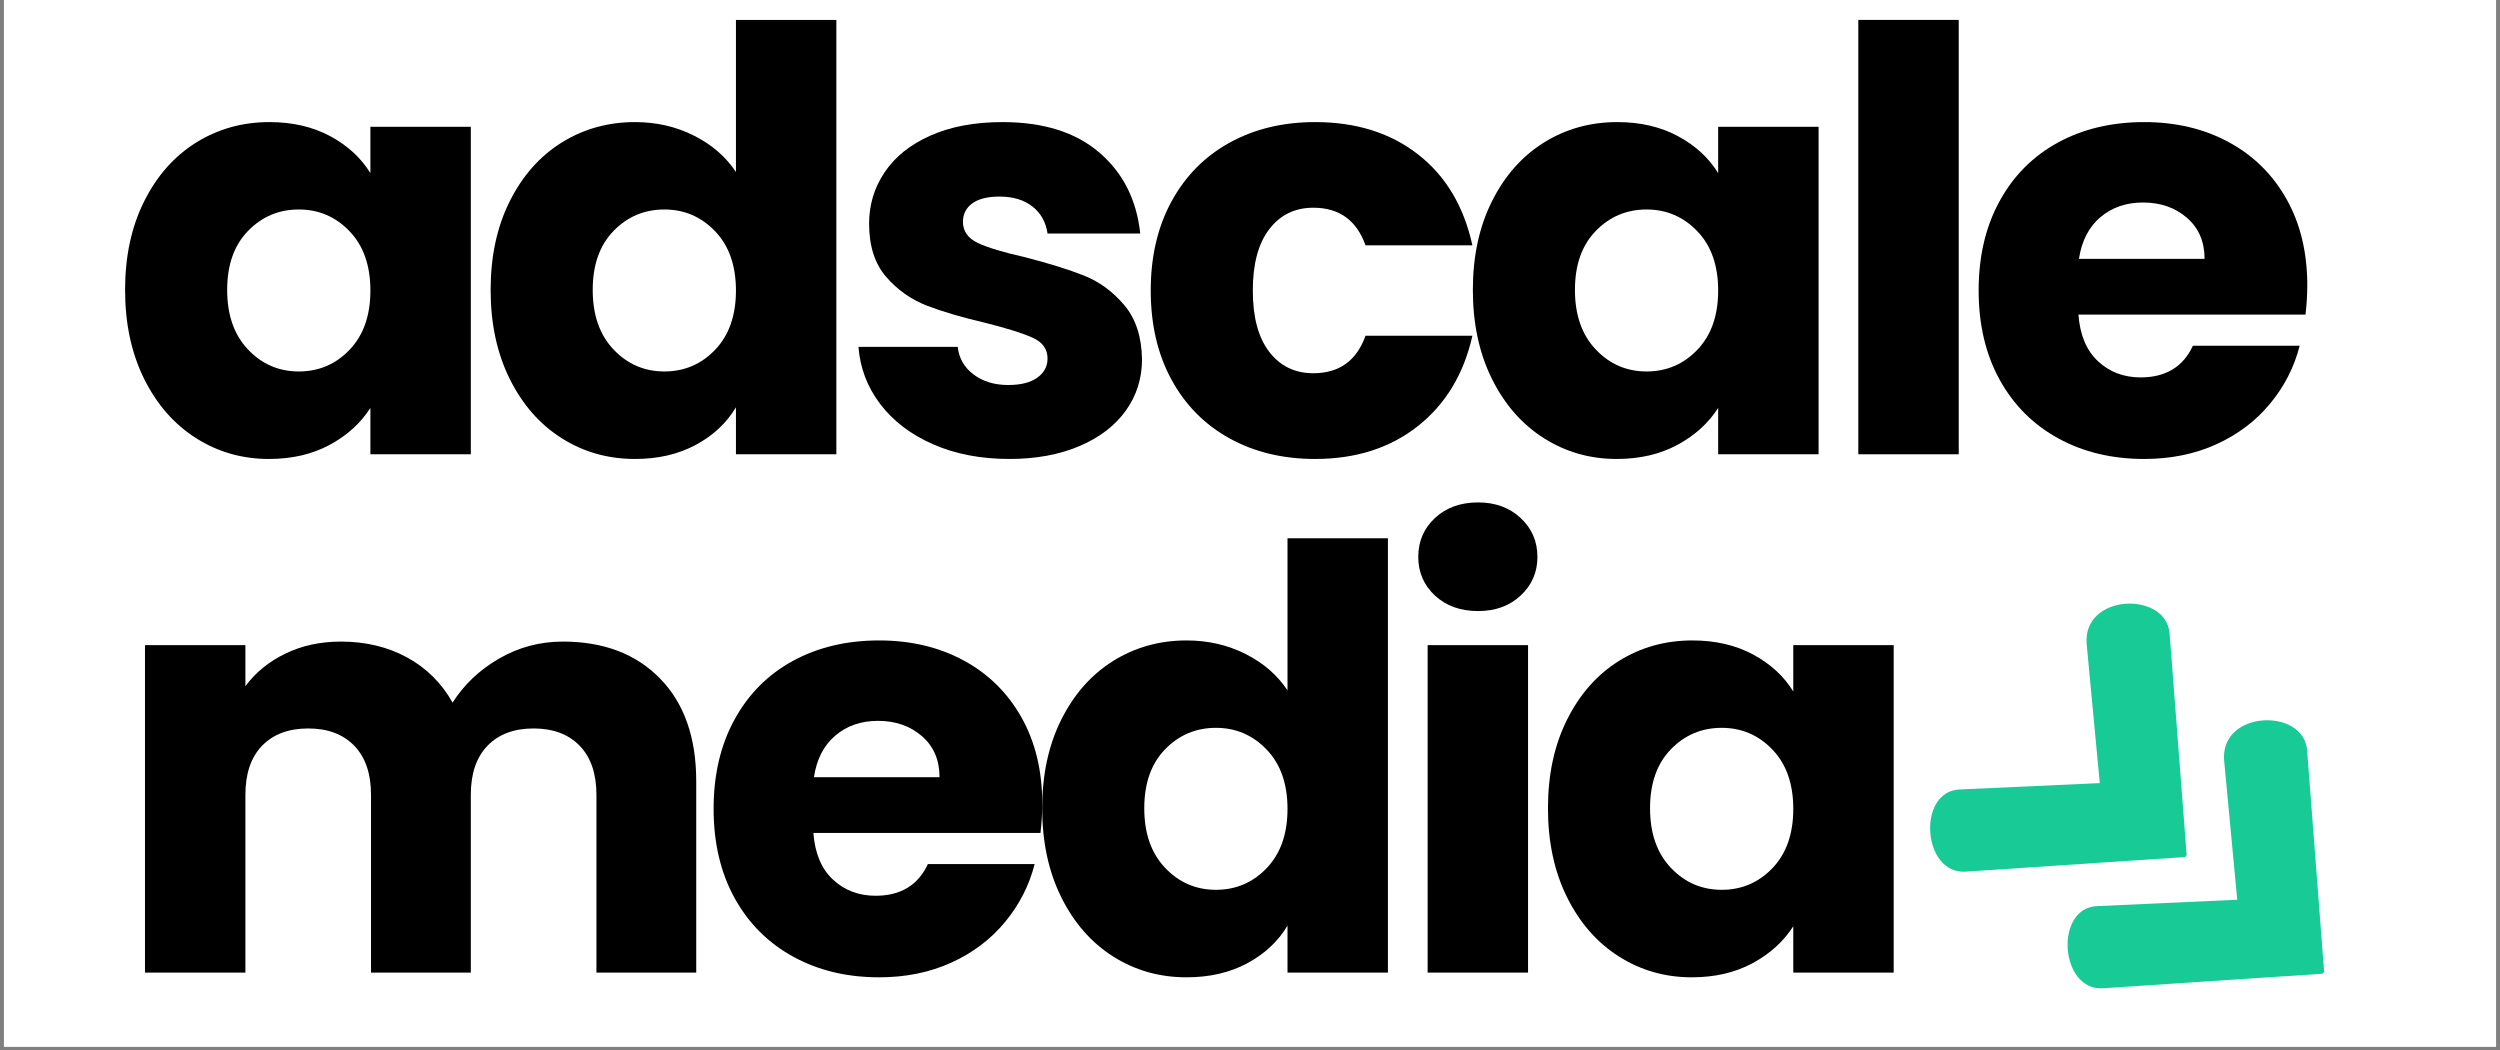
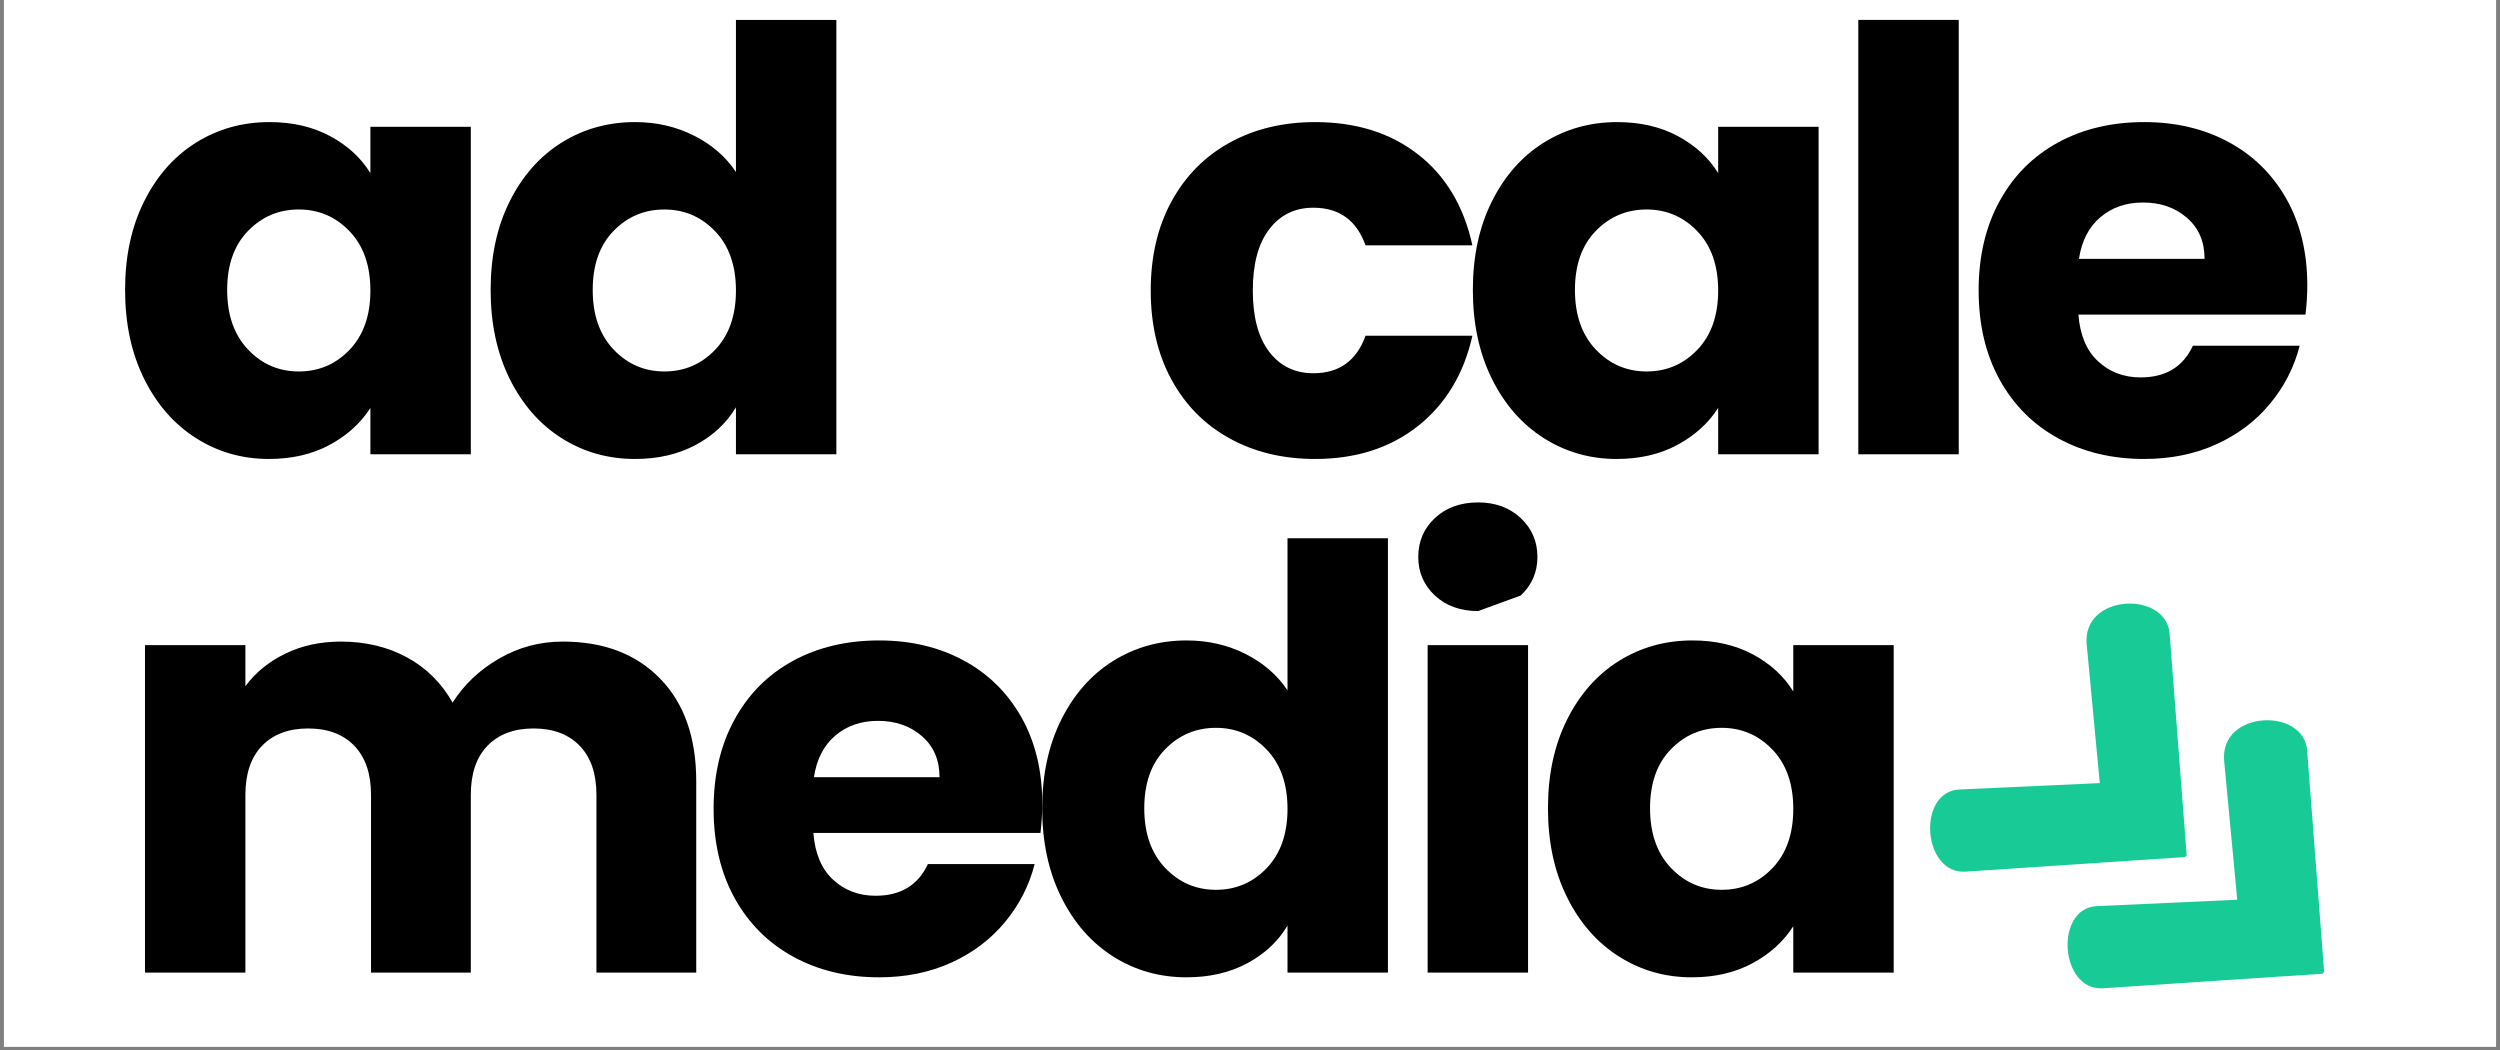
<svg xmlns="http://www.w3.org/2000/svg" width="500" zoomAndPan="magnify" viewBox="0 0 375 157.5" height="210" preserveAspectRatio="xMidYMid meet" version="1.2">
  <rect x="0" y="0" width="375" height="157.5" fill="#808080" stroke="none" />
  <defs>
    <clipPath id="9cbdb7055b">
      <path d="M 0.594 0 L 374.406 0 L 374.406 157 L 0.594 157 Z M 0.594 0 " />
    </clipPath>
    <clipPath id="a306e261e8">
      <rect x="0" width="343" y="0" height="101" />
    </clipPath>
    <clipPath id="617adac0cc">
      <rect x="0" width="271" y="0" height="103" />
    </clipPath>
    <clipPath id="83e7c24b86">
      <path d="M 289 90 L 329 90 L 329 131 L 289 131 Z M 289 90 " />
    </clipPath>
    <clipPath id="997c55a6b2">
      <path d="M 317.805 82.516 L 346.305 106.703 L 310.027 149.457 L 281.523 125.27 Z M 317.805 82.516 " />
    </clipPath>
    <clipPath id="fa965dc057">
      <path d="M 317.805 82.516 L 346.305 106.703 L 310.027 149.457 L 281.523 125.27 Z M 317.805 82.516 " />
    </clipPath>
    <clipPath id="c51bd632f2">
      <path d="M 310 108 L 349 108 L 349 149 L 310 149 Z M 310 108 " />
    </clipPath>
    <clipPath id="b3acb68f32">
      <path d="M 338.422 100.012 L 366.926 124.199 L 330.648 166.953 L 302.145 142.766 Z M 338.422 100.012 " />
    </clipPath>
    <clipPath id="b252720bf6">
      <path d="M 338.422 100.012 L 366.926 124.199 L 330.648 166.953 L 302.145 142.766 Z M 338.422 100.012 " />
    </clipPath>
  </defs>
  <g id="0c5cd0f5cf">
    <g clip-rule="nonzero" clip-path="url(#9cbdb7055b)">
      <path style=" stroke:none;fill-rule:nonzero;fill:#ffffff;fill-opacity:1;" d="M 0.594 0 L 374.406 0 L 374.406 157 L 0.594 157 Z M 0.594 0 " />
      <path style=" stroke:none;fill-rule:nonzero;fill:#ffffff;fill-opacity:1;" d="M 0.594 0 L 374.406 0 L 374.406 157 L 0.594 157 Z M 0.594 0 " />
    </g>
    <g transform="matrix(1,0,0,1,16,-0)">
      <g clip-path="url(#a306e261e8)">
        <g style="fill:#000000;fill-opacity:1;">
          <g transform="translate(0.294, 68.142)">
            <path style="stroke:none" d="M 2.469 -24.656 C 2.469 -29.695 3.422 -34.125 5.328 -37.938 C 7.234 -41.758 9.828 -44.695 13.109 -46.75 C 16.398 -48.801 20.07 -49.828 24.125 -49.828 C 27.582 -49.828 30.617 -49.125 33.234 -47.719 C 35.848 -46.312 37.859 -44.461 39.266 -42.172 L 39.266 -49.125 L 54.328 -49.125 L 54.328 0 L 39.266 0 L 39.266 -6.953 C 37.797 -4.66 35.754 -2.812 33.141 -1.406 C 30.535 0 27.5 0.703 24.031 0.703 C 20.039 0.703 16.398 -0.336 13.109 -2.422 C 9.828 -4.504 7.234 -7.469 5.328 -11.312 C 3.422 -15.156 2.469 -19.602 2.469 -24.656 Z M 39.266 -24.562 C 39.266 -28.32 38.223 -31.285 36.141 -33.453 C 34.055 -35.629 31.52 -36.719 28.531 -36.719 C 25.531 -36.719 22.988 -35.645 20.906 -33.5 C 18.82 -31.352 17.781 -28.406 17.781 -24.656 C 17.781 -20.895 18.82 -17.914 20.906 -15.719 C 22.988 -13.52 25.531 -12.422 28.531 -12.422 C 31.52 -12.422 34.055 -13.504 36.141 -15.672 C 38.223 -17.848 39.266 -20.812 39.266 -24.562 Z M 39.266 -24.562 " />
          </g>
        </g>
        <g style="fill:#000000;fill-opacity:1;">
          <g transform="translate(55.126, 68.142)">
            <path style="stroke:none" d="M 2.469 -24.656 C 2.469 -29.695 3.422 -34.125 5.328 -37.938 C 7.234 -41.758 9.828 -44.695 13.109 -46.75 C 16.398 -48.801 20.07 -49.828 24.125 -49.828 C 27.352 -49.828 30.301 -49.148 32.969 -47.797 C 35.645 -46.453 37.742 -44.633 39.266 -42.344 L 39.266 -65.156 L 54.328 -65.156 L 54.328 0 L 39.266 0 L 39.266 -7.047 C 37.859 -4.691 35.848 -2.812 33.234 -1.406 C 30.617 0 27.582 0.703 24.125 0.703 C 20.07 0.703 16.398 -0.336 13.109 -2.422 C 9.828 -4.504 7.234 -7.469 5.328 -11.312 C 3.422 -15.156 2.469 -19.602 2.469 -24.656 Z M 39.266 -24.562 C 39.266 -28.32 38.223 -31.285 36.141 -33.453 C 34.055 -35.629 31.52 -36.719 28.531 -36.719 C 25.531 -36.719 22.988 -35.645 20.906 -33.5 C 18.82 -31.352 17.781 -28.406 17.781 -24.656 C 17.781 -20.895 18.82 -17.914 20.906 -15.719 C 22.988 -13.52 25.531 -12.422 28.531 -12.422 C 31.52 -12.422 34.055 -13.504 36.141 -15.672 C 38.223 -17.848 39.266 -20.812 39.266 -24.562 Z M 39.266 -24.562 " />
          </g>
        </g>
        <g style="fill:#000000;fill-opacity:1;">
          <g transform="translate(109.959, 68.142)">
-             <path style="stroke:none" d="M 25.453 0.703 C 21.16 0.703 17.344 -0.031 14 -1.5 C 10.656 -2.969 8.016 -4.977 6.078 -7.531 C 4.141 -10.082 3.051 -12.941 2.812 -16.109 L 17.703 -16.109 C 17.879 -14.41 18.672 -13.031 20.078 -11.969 C 21.484 -10.914 23.211 -10.391 25.266 -10.391 C 27.148 -10.391 28.602 -10.754 29.625 -11.484 C 30.656 -12.223 31.172 -13.18 31.172 -14.359 C 31.172 -15.766 30.438 -16.801 28.969 -17.469 C 27.5 -18.145 25.117 -18.895 21.828 -19.719 C 18.305 -20.539 15.375 -21.406 13.031 -22.312 C 10.688 -23.227 8.66 -24.664 6.953 -26.625 C 5.254 -28.594 4.406 -31.254 4.406 -34.609 C 4.406 -37.422 5.18 -39.984 6.734 -42.297 C 8.285 -44.617 10.57 -46.453 13.594 -47.797 C 16.625 -49.148 20.223 -49.828 24.391 -49.828 C 30.555 -49.828 35.41 -48.301 38.953 -45.25 C 42.504 -42.195 44.547 -38.148 45.078 -33.109 L 31.172 -33.109 C 30.93 -34.805 30.18 -36.156 28.922 -37.156 C 27.66 -38.156 26.004 -38.656 23.953 -38.656 C 22.191 -38.656 20.836 -38.316 19.891 -37.641 C 18.953 -36.961 18.484 -36.035 18.484 -34.859 C 18.484 -33.453 19.234 -32.395 20.734 -31.688 C 22.234 -30.988 24.566 -30.285 27.734 -29.578 C 31.367 -28.641 34.332 -27.719 36.625 -26.812 C 38.914 -25.906 40.926 -24.438 42.656 -22.406 C 44.383 -20.383 45.281 -17.672 45.344 -14.266 C 45.344 -11.391 44.535 -8.82 42.922 -6.562 C 41.305 -4.301 38.988 -2.523 35.969 -1.234 C 32.945 0.055 29.441 0.703 25.453 0.703 Z M 25.453 0.703 " />
-           </g>
+             </g>
        </g>
        <g style="fill:#000000;fill-opacity:1;">
          <g transform="translate(154.141, 68.142)">
            <path style="stroke:none" d="M 2.469 -24.562 C 2.469 -29.664 3.508 -34.125 5.594 -37.938 C 7.676 -41.758 10.582 -44.695 14.312 -46.75 C 18.039 -48.801 22.312 -49.828 27.125 -49.828 C 33.281 -49.828 38.426 -48.211 42.562 -44.984 C 46.707 -41.766 49.426 -37.219 50.719 -31.344 L 34.688 -31.344 C 33.344 -35.102 30.734 -36.984 26.859 -36.984 C 24.098 -36.984 21.895 -35.91 20.25 -33.766 C 18.602 -31.617 17.781 -28.551 17.781 -24.562 C 17.781 -20.57 18.602 -17.504 20.25 -15.359 C 21.895 -13.223 24.098 -12.156 26.859 -12.156 C 30.734 -12.156 33.344 -14.031 34.688 -17.781 L 50.719 -17.781 C 49.426 -12.031 46.695 -7.508 42.531 -4.219 C 38.363 -0.938 33.227 0.703 27.125 0.703 C 22.312 0.703 18.039 -0.32 14.312 -2.375 C 10.582 -4.426 7.676 -7.359 5.594 -11.172 C 3.508 -14.992 2.469 -19.457 2.469 -24.562 Z M 2.469 -24.562 " />
          </g>
        </g>
        <g style="fill:#000000;fill-opacity:1;">
          <g transform="translate(202.46, 68.142)">
            <path style="stroke:none" d="M 2.469 -24.656 C 2.469 -29.695 3.422 -34.125 5.328 -37.938 C 7.234 -41.758 9.828 -44.695 13.109 -46.75 C 16.398 -48.801 20.07 -49.828 24.125 -49.828 C 27.582 -49.828 30.617 -49.125 33.234 -47.719 C 35.848 -46.312 37.859 -44.461 39.266 -42.172 L 39.266 -49.125 L 54.328 -49.125 L 54.328 0 L 39.266 0 L 39.266 -6.953 C 37.797 -4.66 35.754 -2.812 33.141 -1.406 C 30.535 0 27.5 0.703 24.031 0.703 C 20.039 0.703 16.398 -0.336 13.109 -2.422 C 9.828 -4.504 7.234 -7.469 5.328 -11.312 C 3.422 -15.156 2.469 -19.602 2.469 -24.656 Z M 39.266 -24.562 C 39.266 -28.32 38.223 -31.285 36.141 -33.453 C 34.055 -35.629 31.52 -36.719 28.531 -36.719 C 25.531 -36.719 22.988 -35.645 20.906 -33.5 C 18.82 -31.352 17.781 -28.406 17.781 -24.656 C 17.781 -20.895 18.82 -17.914 20.906 -15.719 C 22.988 -13.52 25.531 -12.422 28.531 -12.422 C 31.52 -12.422 34.055 -13.504 36.141 -15.672 C 38.223 -17.848 39.266 -20.812 39.266 -24.562 Z M 39.266 -24.562 " />
          </g>
        </g>
        <g style="fill:#000000;fill-opacity:1;">
          <g transform="translate(257.293, 68.142)">
            <path style="stroke:none" d="M 20.516 -65.156 L 20.516 0 L 5.453 0 L 5.453 -65.156 Z M 20.516 -65.156 " />
          </g>
        </g>
        <g style="fill:#000000;fill-opacity:1;">
          <g transform="translate(278.327, 68.142)">
            <path style="stroke:none" d="M 51.766 -25.359 C 51.766 -23.953 51.676 -22.484 51.5 -20.953 L 17.438 -20.953 C 17.664 -17.898 18.645 -15.566 20.375 -13.953 C 22.113 -12.336 24.242 -11.531 26.766 -11.531 C 30.523 -11.531 33.141 -13.113 34.609 -16.281 L 50.625 -16.281 C 49.801 -13.062 48.316 -10.16 46.172 -7.578 C 44.035 -4.992 41.352 -2.969 38.125 -1.5 C 34.895 -0.031 31.285 0.703 27.297 0.703 C 22.484 0.703 18.195 -0.32 14.438 -2.375 C 10.676 -4.426 7.738 -7.359 5.625 -11.172 C 3.52 -14.992 2.469 -19.457 2.469 -24.562 C 2.469 -29.664 3.508 -34.125 5.594 -37.938 C 7.676 -41.758 10.594 -44.695 14.344 -46.75 C 18.102 -48.801 22.422 -49.828 27.297 -49.828 C 32.047 -49.828 36.27 -48.828 39.969 -46.828 C 43.664 -44.836 46.555 -41.992 48.641 -38.297 C 50.723 -34.598 51.766 -30.285 51.766 -25.359 Z M 36.359 -29.312 C 36.359 -31.895 35.477 -33.945 33.719 -35.469 C 31.957 -37 29.758 -37.766 27.125 -37.766 C 24.594 -37.766 22.461 -37.031 20.734 -35.562 C 19.004 -34.102 17.93 -32.02 17.516 -29.312 Z M 36.359 -29.312 " />
          </g>
        </g>
        <g style="fill:#000000;fill-opacity:1;">
          <g transform="translate(327.617, 68.142)">
            <path style="stroke:none" d="" />
          </g>
        </g>
      </g>
    </g>
    <g transform="matrix(1,0,0,1,16,54)">
      <g clip-path="url(#617adac0cc)">
        <g style="fill:#000000;fill-opacity:1;">
          <g transform="translate(0.294, 91.894)">
            <path style="stroke:none" d="M 68.141 -49.656 C 74.254 -49.656 79.113 -47.805 82.719 -44.109 C 86.332 -40.41 88.141 -35.273 88.141 -28.703 L 88.141 0 L 73.172 0 L 73.172 -26.672 C 73.172 -29.848 72.332 -32.301 70.656 -34.031 C 68.977 -35.758 66.676 -36.625 63.75 -36.625 C 60.812 -36.625 58.504 -35.758 56.828 -34.031 C 55.16 -32.301 54.328 -29.848 54.328 -26.672 L 54.328 0 L 39.359 0 L 39.359 -26.672 C 39.359 -29.848 38.52 -32.301 36.844 -34.031 C 35.176 -35.758 32.875 -36.625 29.938 -36.625 C 27 -36.625 24.691 -35.758 23.016 -34.031 C 21.348 -32.301 20.516 -29.848 20.516 -26.672 L 20.516 0 L 5.453 0 L 5.453 -49.125 L 20.516 -49.125 L 20.516 -42.969 C 22.035 -45.02 24.031 -46.645 26.5 -47.844 C 28.969 -49.051 31.754 -49.656 34.859 -49.656 C 38.555 -49.656 41.859 -48.863 44.766 -47.281 C 47.672 -45.695 49.945 -43.438 51.594 -40.5 C 53.301 -43.195 55.617 -45.395 58.547 -47.094 C 61.484 -48.801 64.68 -49.656 68.141 -49.656 Z M 68.141 -49.656 " />
          </g>
        </g>
        <g style="fill:#000000;fill-opacity:1;">
          <g transform="translate(88.572, 91.894)">
            <path style="stroke:none" d="M 51.766 -25.359 C 51.766 -23.953 51.676 -22.484 51.5 -20.953 L 17.438 -20.953 C 17.664 -17.898 18.645 -15.566 20.375 -13.953 C 22.113 -12.336 24.242 -11.531 26.766 -11.531 C 30.523 -11.531 33.141 -13.113 34.609 -16.281 L 50.625 -16.281 C 49.801 -13.062 48.316 -10.16 46.172 -7.578 C 44.035 -4.992 41.352 -2.969 38.125 -1.5 C 34.895 -0.031 31.285 0.703 27.297 0.703 C 22.484 0.703 18.195 -0.32 14.438 -2.375 C 10.676 -4.426 7.738 -7.359 5.625 -11.172 C 3.52 -14.992 2.469 -19.457 2.469 -24.562 C 2.469 -29.664 3.508 -34.125 5.594 -37.938 C 7.676 -41.758 10.594 -44.695 14.344 -46.75 C 18.102 -48.801 22.422 -49.828 27.297 -49.828 C 32.047 -49.828 36.27 -48.828 39.969 -46.828 C 43.664 -44.836 46.555 -41.992 48.641 -38.297 C 50.723 -34.598 51.766 -30.285 51.766 -25.359 Z M 36.359 -29.312 C 36.359 -31.895 35.477 -33.945 33.719 -35.469 C 31.957 -37 29.758 -37.766 27.125 -37.766 C 24.594 -37.766 22.461 -37.031 20.734 -35.562 C 19.004 -34.102 17.93 -32.02 17.516 -29.312 Z M 36.359 -29.312 " />
          </g>
        </g>
        <g style="fill:#000000;fill-opacity:1;">
          <g transform="translate(137.86, 91.894)">
            <path style="stroke:none" d="M 2.469 -24.656 C 2.469 -29.695 3.422 -34.125 5.328 -37.938 C 7.234 -41.758 9.828 -44.695 13.109 -46.75 C 16.398 -48.801 20.07 -49.828 24.125 -49.828 C 27.352 -49.828 30.301 -49.148 32.969 -47.797 C 35.645 -46.453 37.742 -44.633 39.266 -42.344 L 39.266 -65.156 L 54.328 -65.156 L 54.328 0 L 39.266 0 L 39.266 -7.047 C 37.859 -4.691 35.848 -2.812 33.234 -1.406 C 30.617 0 27.582 0.703 24.125 0.703 C 20.07 0.703 16.398 -0.336 13.109 -2.422 C 9.828 -4.504 7.234 -7.469 5.328 -11.312 C 3.422 -15.156 2.469 -19.602 2.469 -24.656 Z M 39.266 -24.562 C 39.266 -28.32 38.223 -31.285 36.141 -33.453 C 34.055 -35.629 31.52 -36.719 28.531 -36.719 C 25.531 -36.719 22.988 -35.645 20.906 -33.5 C 18.82 -31.352 17.781 -28.406 17.781 -24.656 C 17.781 -20.895 18.82 -17.914 20.906 -15.719 C 22.988 -13.52 25.531 -12.422 28.531 -12.422 C 31.52 -12.422 34.055 -13.504 36.141 -15.672 C 38.223 -17.848 39.266 -20.812 39.266 -24.562 Z M 39.266 -24.562 " />
          </g>
        </g>
        <g style="fill:#000000;fill-opacity:1;">
          <g transform="translate(192.692, 91.894)">
-             <path style="stroke:none" d="M 13.031 -54.234 C 10.383 -54.234 8.223 -55.008 6.547 -56.562 C 4.879 -58.125 4.047 -60.051 4.047 -62.344 C 4.047 -64.688 4.879 -66.633 6.547 -68.188 C 8.223 -69.75 10.383 -70.531 13.031 -70.531 C 15.613 -70.531 17.738 -69.75 19.406 -68.188 C 21.082 -66.633 21.922 -64.688 21.922 -62.344 C 21.922 -60.051 21.082 -58.125 19.406 -56.562 C 17.738 -55.008 15.613 -54.234 13.031 -54.234 Z M 20.516 -49.125 L 20.516 0 L 5.453 0 L 5.453 -49.125 Z M 20.516 -49.125 " />
+             <path style="stroke:none" d="M 13.031 -54.234 C 10.383 -54.234 8.223 -55.008 6.547 -56.562 C 4.879 -58.125 4.047 -60.051 4.047 -62.344 C 4.047 -64.688 4.879 -66.633 6.547 -68.188 C 8.223 -69.75 10.383 -70.531 13.031 -70.531 C 15.613 -70.531 17.738 -69.75 19.406 -68.188 C 21.082 -66.633 21.922 -64.688 21.922 -62.344 C 21.922 -60.051 21.082 -58.125 19.406 -56.562 Z M 20.516 -49.125 L 20.516 0 L 5.453 0 L 5.453 -49.125 Z M 20.516 -49.125 " />
          </g>
        </g>
        <g style="fill:#000000;fill-opacity:1;">
          <g transform="translate(213.726, 91.894)">
            <path style="stroke:none" d="M 2.469 -24.656 C 2.469 -29.695 3.422 -34.125 5.328 -37.938 C 7.234 -41.758 9.828 -44.695 13.109 -46.75 C 16.398 -48.801 20.07 -49.828 24.125 -49.828 C 27.582 -49.828 30.617 -49.125 33.234 -47.719 C 35.848 -46.312 37.859 -44.461 39.266 -42.172 L 39.266 -49.125 L 54.328 -49.125 L 54.328 0 L 39.266 0 L 39.266 -6.953 C 37.797 -4.66 35.754 -2.812 33.141 -1.406 C 30.535 0 27.5 0.703 24.031 0.703 C 20.039 0.703 16.398 -0.336 13.109 -2.422 C 9.828 -4.504 7.234 -7.469 5.328 -11.312 C 3.422 -15.156 2.469 -19.602 2.469 -24.656 Z M 39.266 -24.562 C 39.266 -28.32 38.223 -31.285 36.141 -33.453 C 34.055 -35.629 31.52 -36.719 28.531 -36.719 C 25.531 -36.719 22.988 -35.645 20.906 -33.5 C 18.82 -31.352 17.781 -28.406 17.781 -24.656 C 17.781 -20.895 18.82 -17.914 20.906 -15.719 C 22.988 -13.52 25.531 -12.422 28.531 -12.422 C 31.52 -12.422 34.055 -13.504 36.141 -15.672 C 38.223 -17.848 39.266 -20.812 39.266 -24.562 Z M 39.266 -24.562 " />
          </g>
        </g>
      </g>
    </g>
    <g clip-rule="nonzero" clip-path="url(#83e7c24b86)">
      <g clip-rule="nonzero" clip-path="url(#997c55a6b2)">
        <g clip-rule="nonzero" clip-path="url(#fa965dc057)">
          <path style=" stroke:none;fill-rule:nonzero;fill:#18cb96;fill-opacity:1;" d="M 328.02 128.543 L 325.445 95.051 C 324.949 88.582 312.285 89.023 313.004 96.672 L 314.965 117.465 L 293.918 118.422 C 287.508 118.711 288.344 131.18 294.84 130.746 Z M 328.02 128.543 " />
        </g>
      </g>
    </g>
    <g clip-rule="nonzero" clip-path="url(#c51bd632f2)">
      <g clip-rule="nonzero" clip-path="url(#b3acb68f32)">
        <g clip-rule="nonzero" clip-path="url(#b252720bf6)">
          <path style=" stroke:none;fill-rule:nonzero;fill:#18cb96;fill-opacity:1;" d="M 348.641 146.039 L 346.066 112.547 C 345.57 106.078 332.902 106.52 333.625 114.168 L 335.586 134.961 L 314.535 135.918 C 308.129 136.207 308.965 148.676 315.461 148.242 Z M 348.641 146.039 " />
        </g>
      </g>
    </g>
  </g>
</svg>